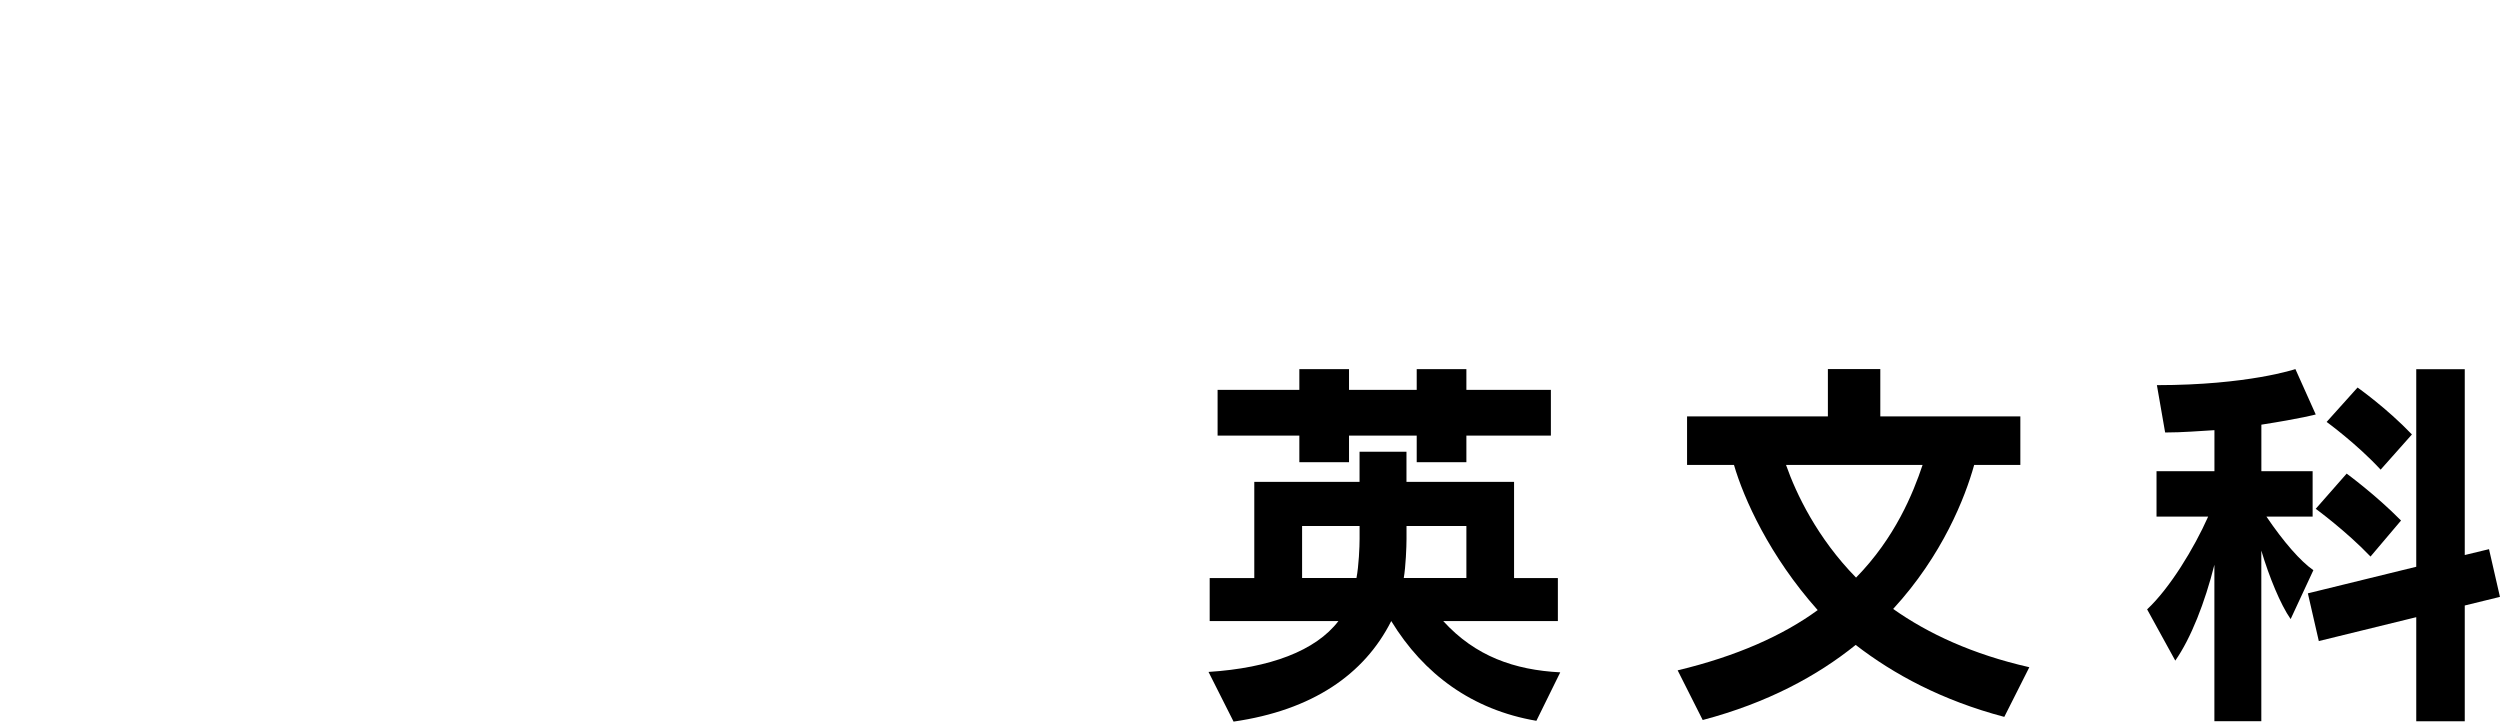
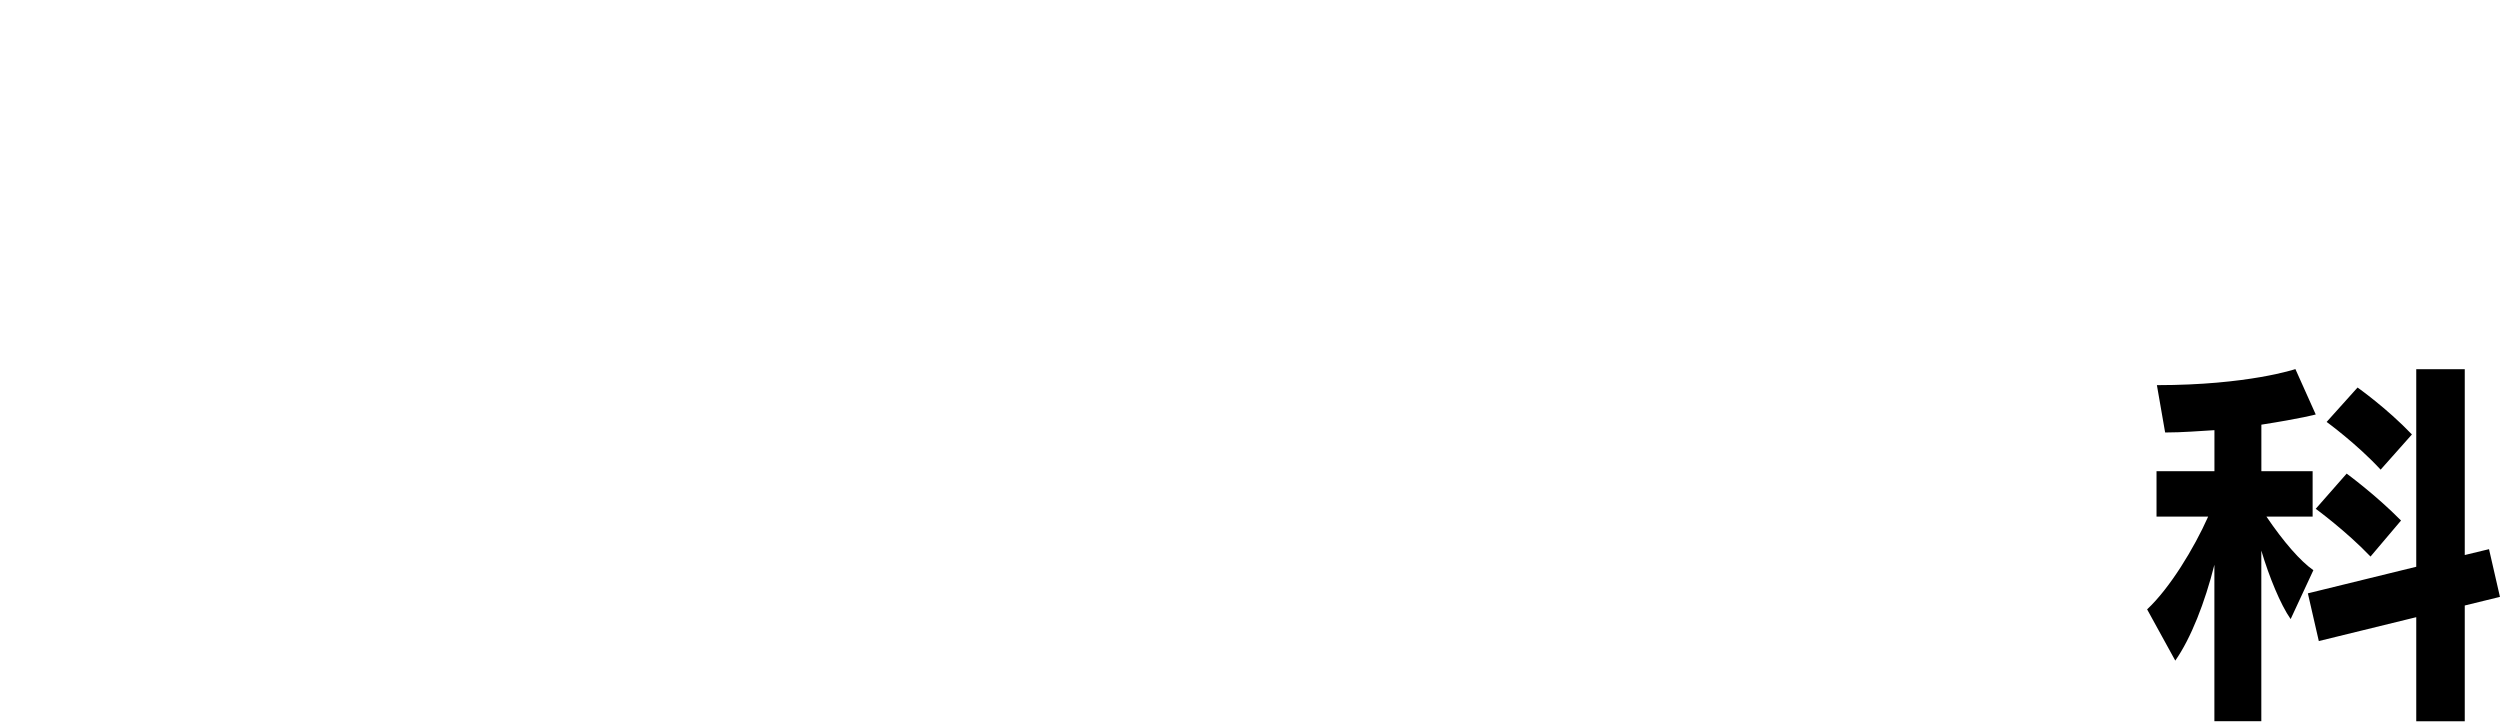
<svg xmlns="http://www.w3.org/2000/svg" id="_レイヤー_2" data-name="レイヤー 2" viewBox="0 0 537 155">
  <defs>
    <style> .cls-1 { fill: none; } </style>
  </defs>
  <g id="_レイヤー_1-2" data-name="レイヤー 1">
    <g>
      <rect class="cls-1" width="537" height="155" />
      <g>
-         <path d="m330.02,154.83c-13.78-2.35-24.2-10-31.18-21.43-5.8,11.51-16.98,19.16-33.87,21.6l-5.38-10.67c13.19-.84,23.03-4.54,27.9-10.92h-27.65v-9.24h9.58v-20.67h22.61v-6.47h10.08v6.47h23.11v20.67h9.41v9.24h-24.62c6.89,7.56,15.29,10.5,25.13,11.01l-5.13,10.42Zm-15.04-61.26v5.71h-10.67v-5.71h-14.54v5.71h-10.67v-5.71h-17.56v-9.83h17.56v-4.45h10.67v4.45h14.54v-4.45h10.67v4.45h18.15v9.83h-18.15Zm-22.94,19.41h-12.35v11.18h11.68c.5-2.61.67-6.72.67-8.4v-2.77Zm22.94,0h-12.86v2.77c0,1.68-.17,5.97-.59,8.4h13.45v-11.18Z" />
-         <path d="m430.53,153.99c-13.36-3.53-23.78-9.16-31.93-15.46-8.24,6.64-18.91,12.44-32.86,16.13l-5.38-10.67c12.61-3.02,22.61-7.48,30.08-12.94-10.34-11.6-15.88-23.95-17.98-31.18h-10.08v-10.42h30.25v-10.17h11.26v10.17h30.08v10.42h-9.92c-1.93,6.97-6.81,19.41-17.4,30.93,7.48,5.29,17.06,9.75,29.25,12.52l-5.38,10.67Zm-46.89-54.12c2.18,6.22,6.72,15.71,15.04,24.2,8.4-8.57,12.27-18.15,14.29-24.2h-29.33Z" />
        <path d="m475.65,154.92v-33.61c-2.02,8.07-5.04,15.8-8.4,20.59l-6.05-11.01c4.87-4.54,10.08-13.11,13.11-19.92h-11.09v-9.75h12.44v-8.82c-3.03.17-6.81.5-10.59.5l-1.77-10.17c19.58,0,29.75-3.45,29.75-3.45l4.37,9.75s-3.03.84-11.68,2.19v10h11.01v9.75h-9.92c3.7,5.46,7.31,9.58,10.08,11.51l-4.88,10.5c-2.18-3.11-4.62-9.08-6.3-14.71v36.64h-10.08Zm43.36,0v-22.35l-20.93,5.13-2.35-10.25,23.28-5.71v-42.44h10.42v39.92l5.21-1.26,2.35,10.25-7.56,1.85v24.87h-10.42Zm-9.83-35.38c-5.21-5.46-11.76-10.25-11.76-10.25l6.64-7.56s6.22,4.54,11.68,10.08l-6.55,7.73Zm2.18-18.66c-5.13-5.55-11.6-10.25-11.6-10.25l6.64-7.39s6.22,4.37,11.68,10.08l-6.72,7.56Z" />
      </g>
    </g>
  </g>
</svg>